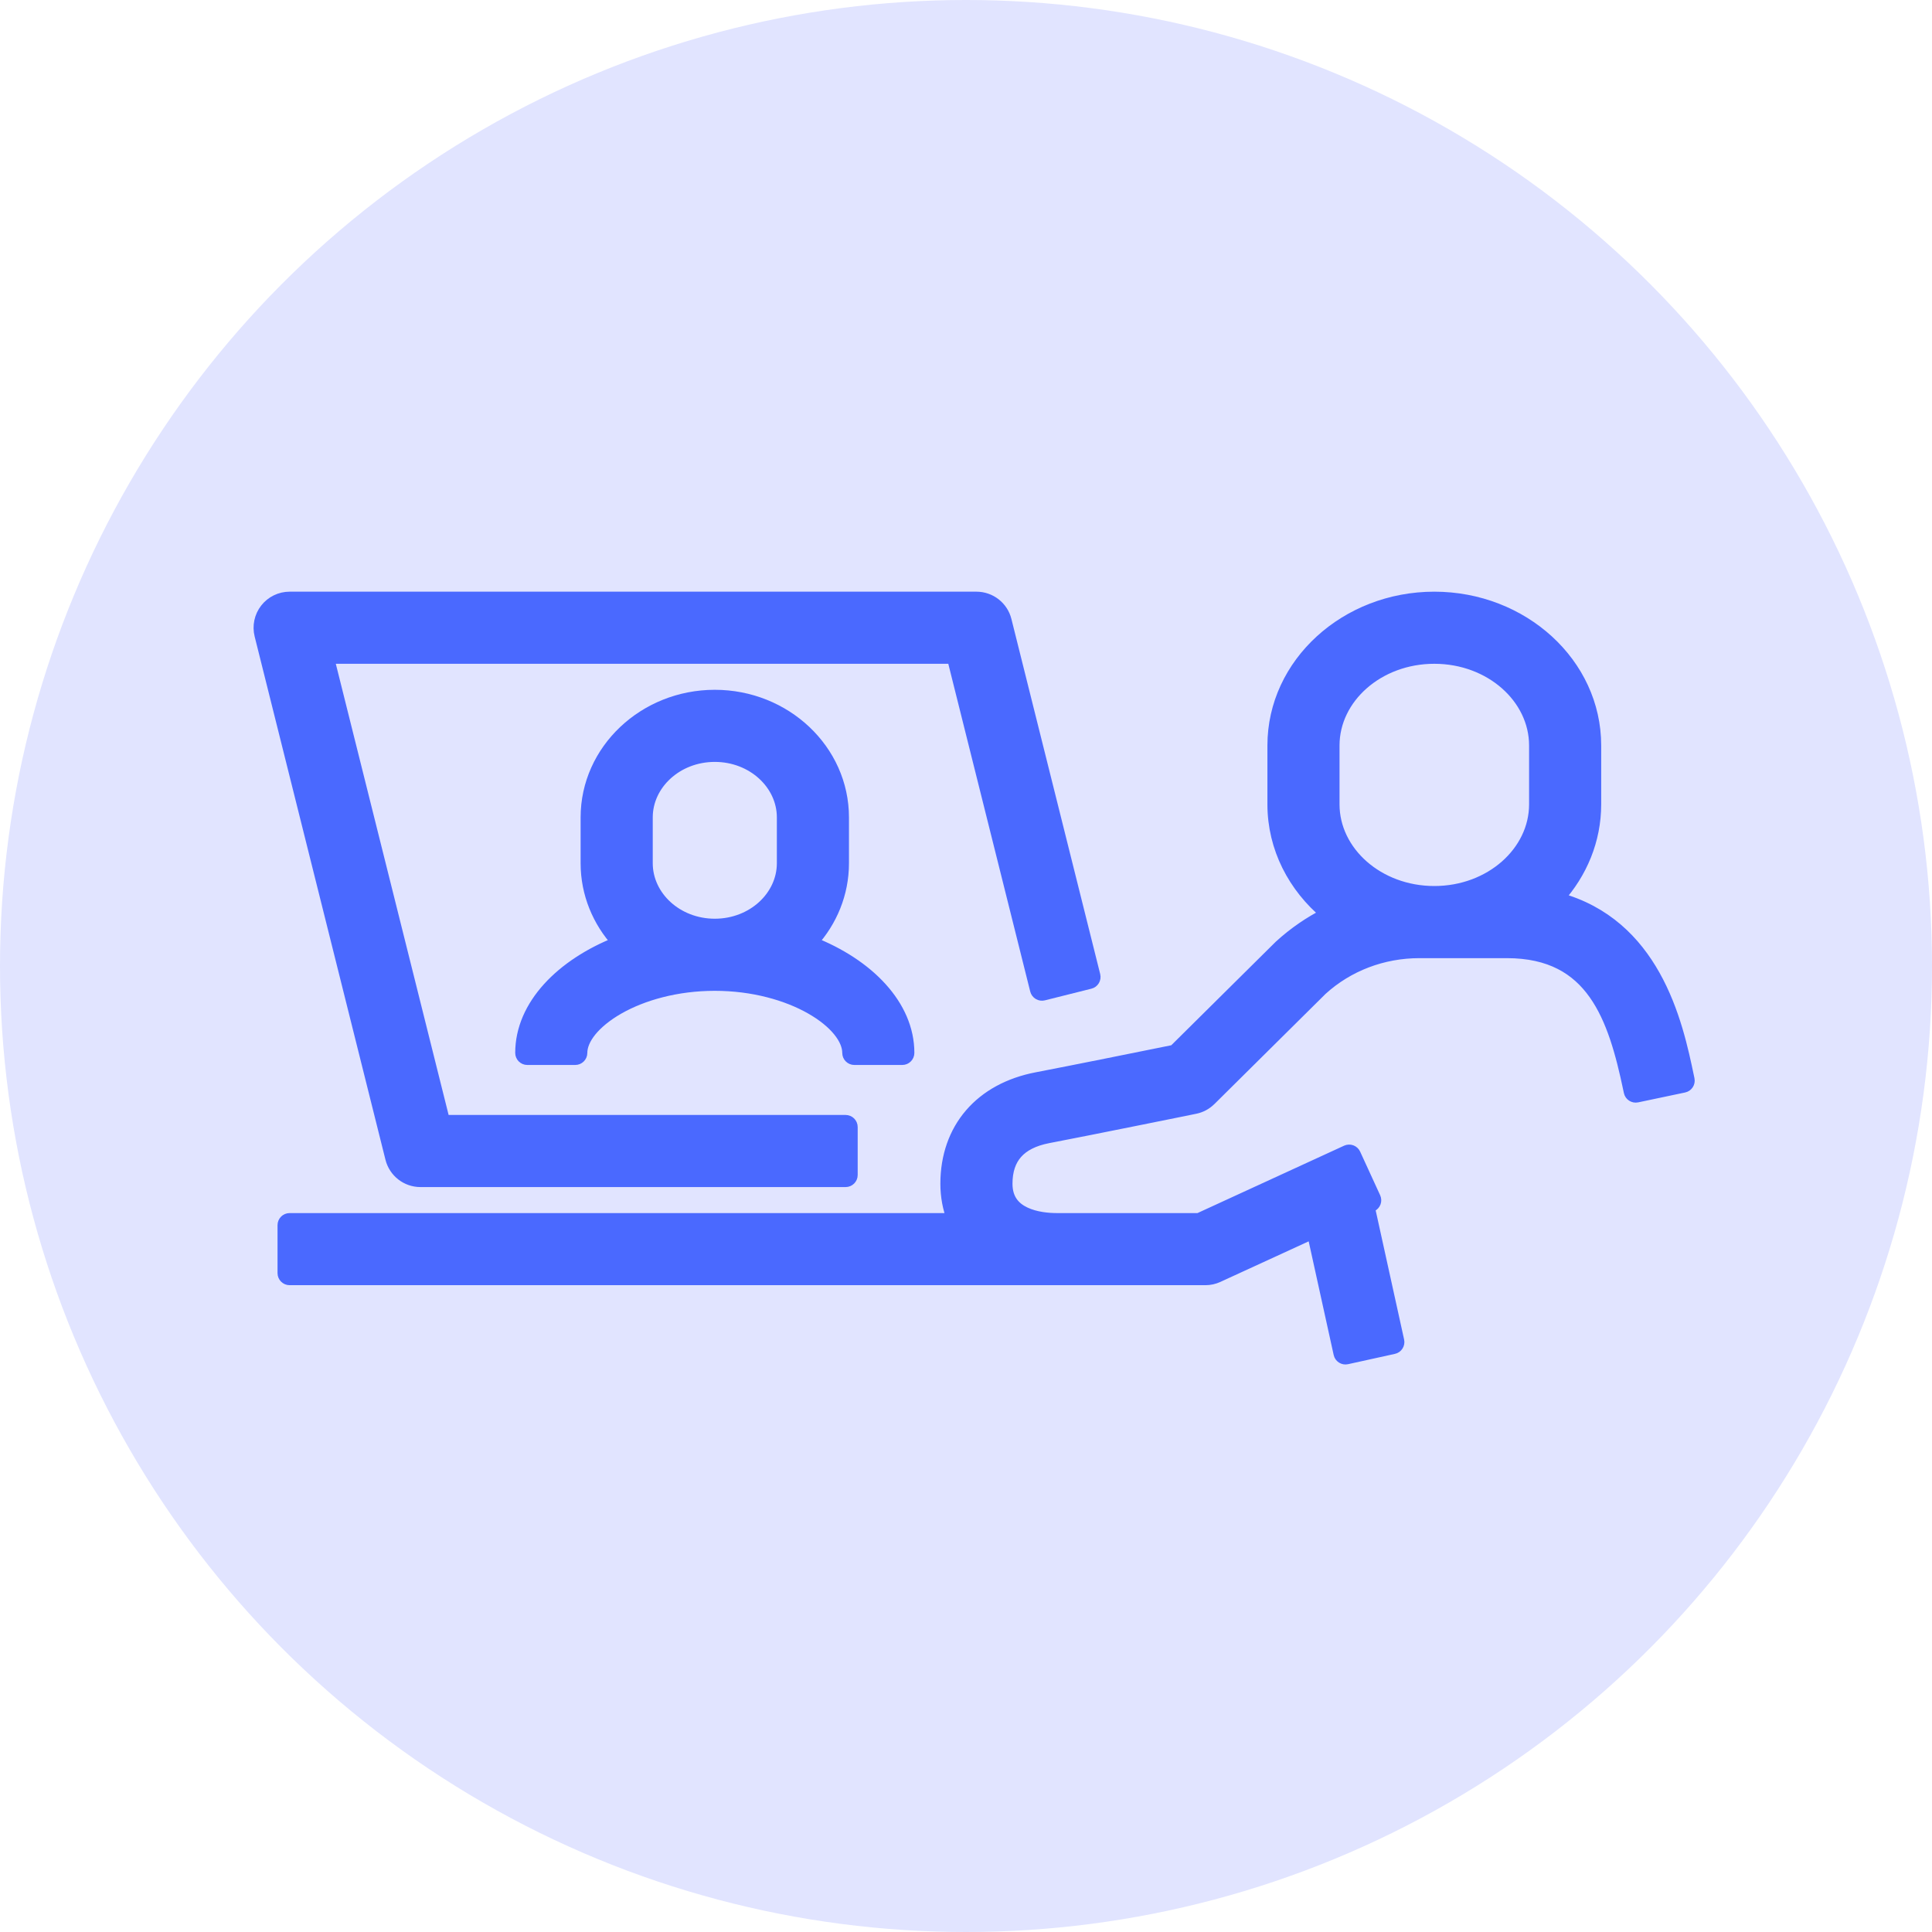
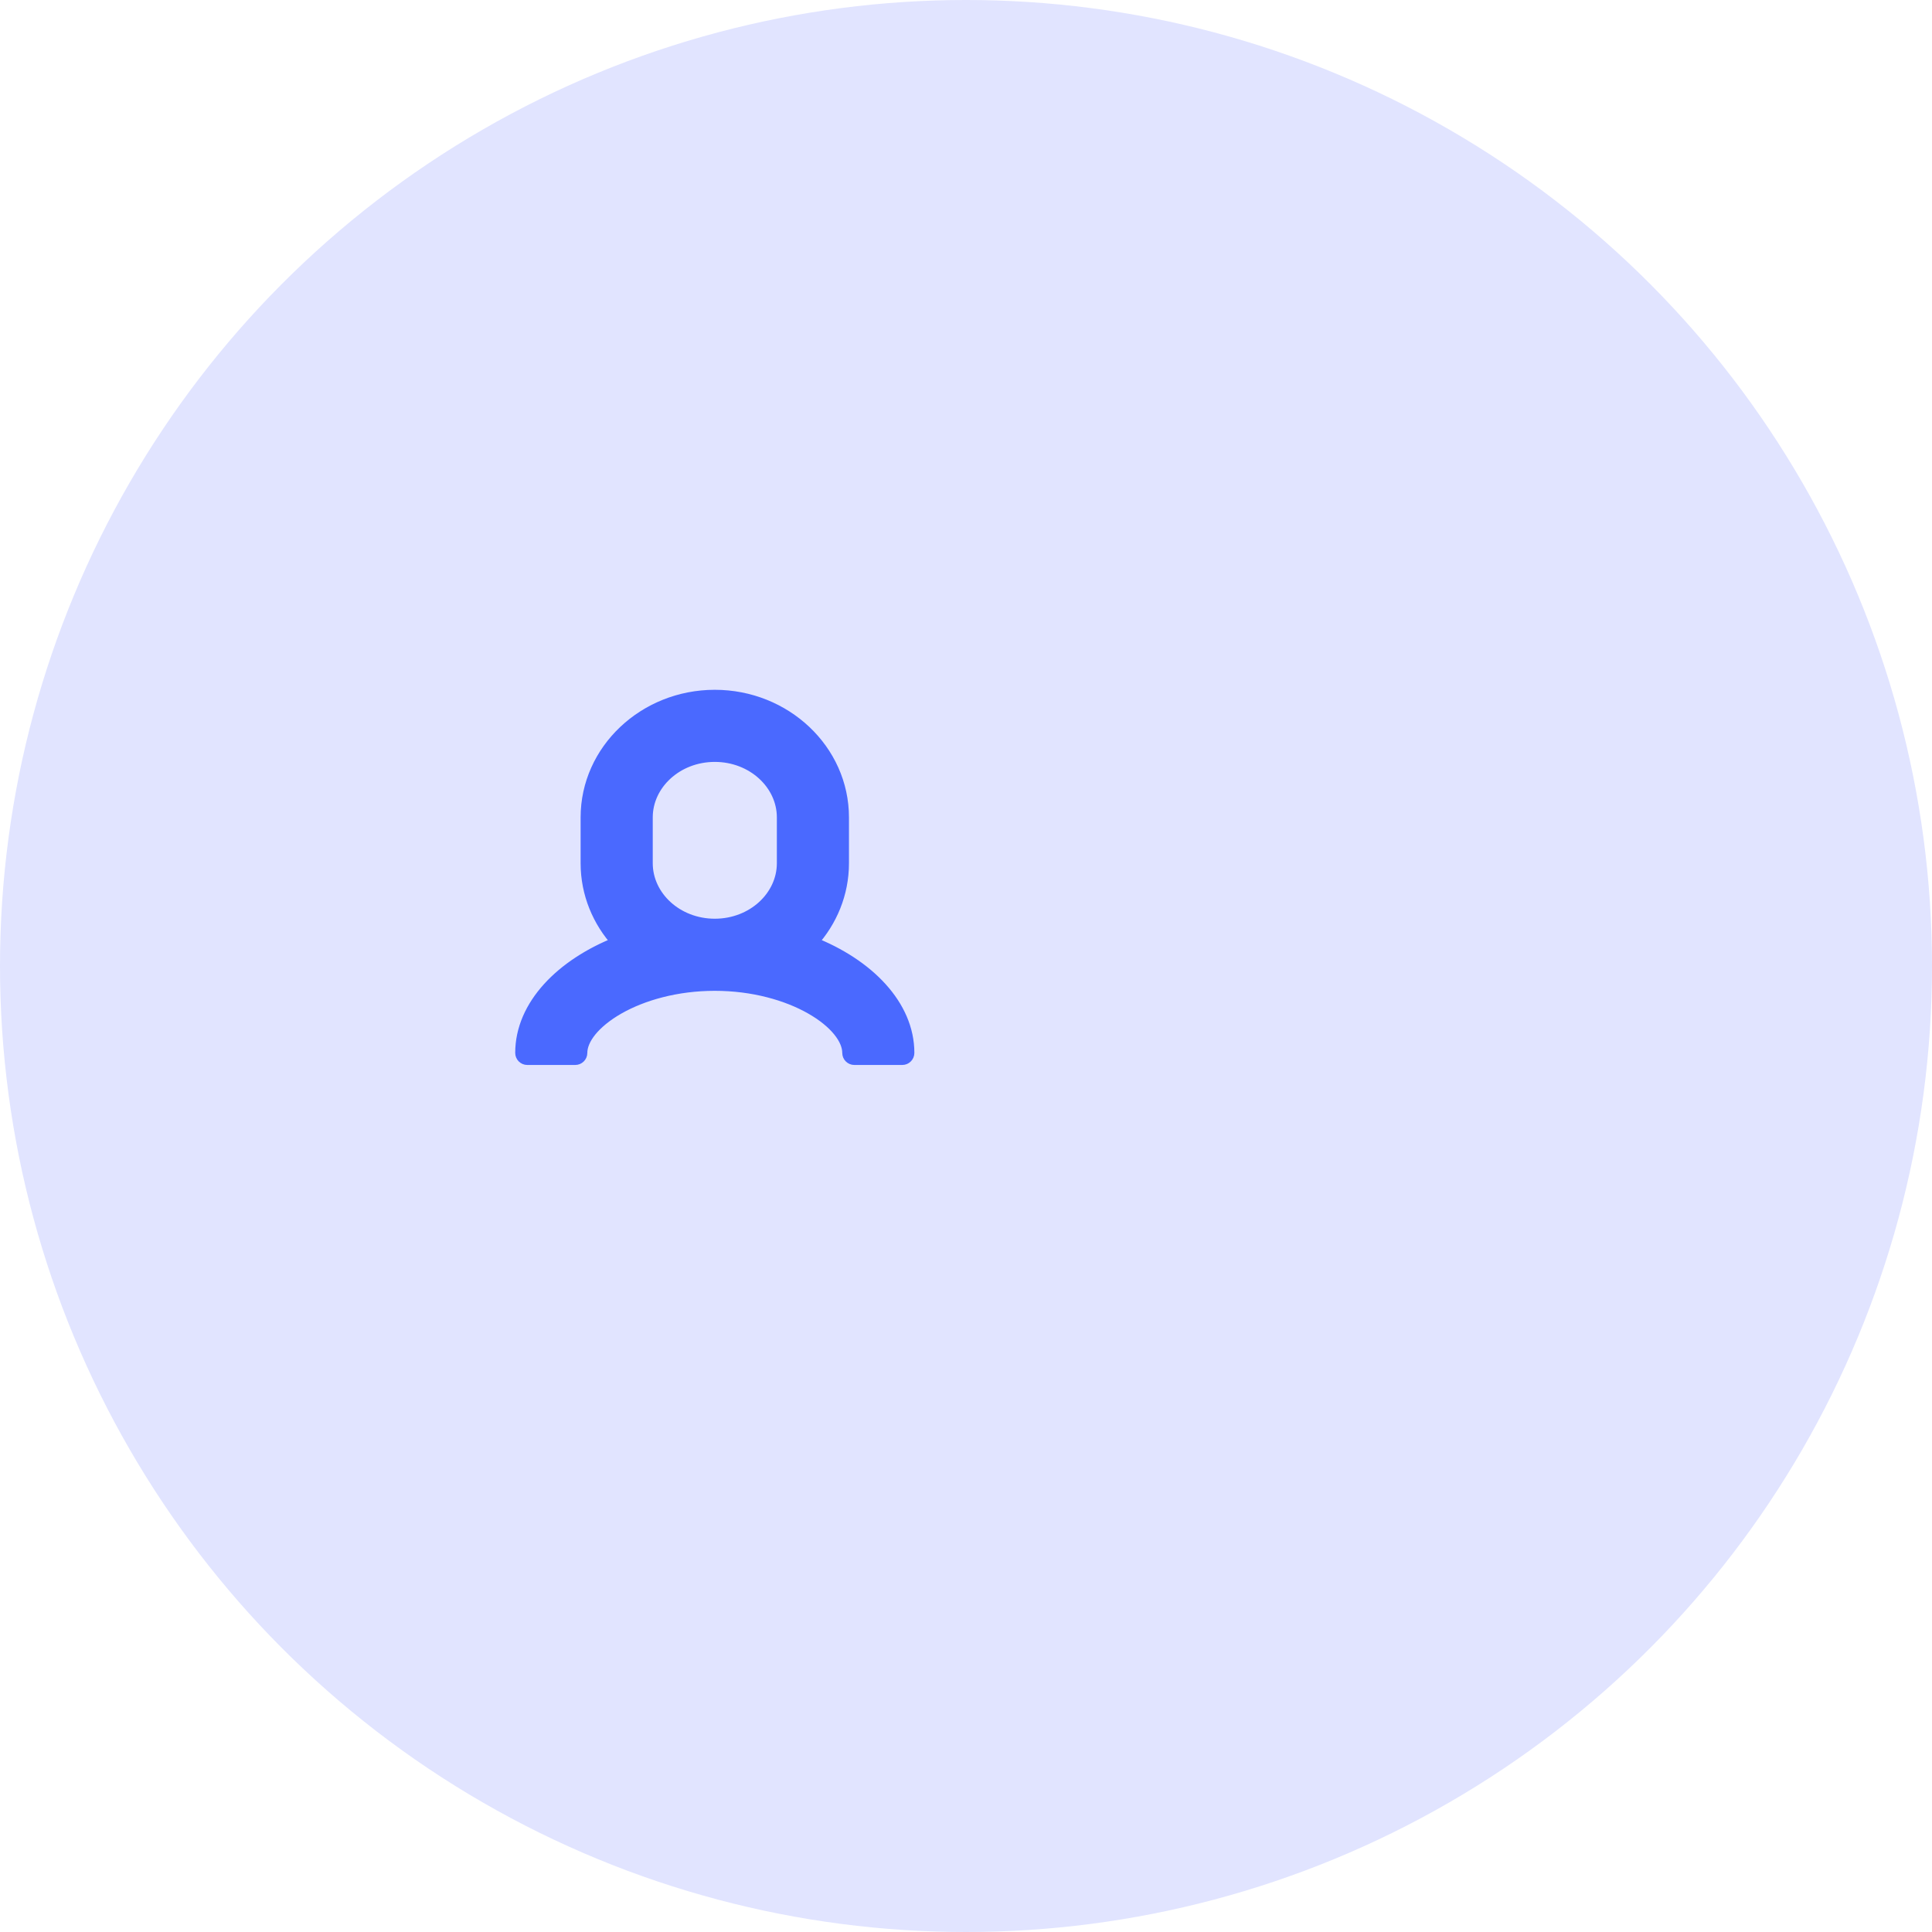
<svg xmlns="http://www.w3.org/2000/svg" width="80" height="80" viewBox="0 0 80 80" fill="none">
  <circle cx="40" cy="40" r="40" fill="#E1E4FF" />
  <path d="M21.584 43.598C21.584 43.736 21.696 43.848 21.834 43.848H23.82C23.958 43.848 24.07 43.736 24.07 43.598C24.07 43.318 24.195 43.003 24.459 42.677C24.723 42.353 25.114 42.032 25.613 41.748C26.61 41.181 28.012 40.778 29.598 40.778C31.185 40.778 32.587 41.181 33.584 41.748C34.083 42.032 34.474 42.352 34.737 42.677C35.001 43.003 35.126 43.318 35.126 43.598C35.126 43.736 35.238 43.848 35.376 43.848H37.362C37.5 43.848 37.612 43.736 37.612 43.598C37.612 41.631 35.936 39.939 33.616 39.029C34.417 38.148 34.904 37 34.904 35.744V33.847C34.904 31.059 32.511 28.813 29.598 28.813C26.686 28.813 24.292 31.059 24.292 33.847V35.744C24.292 37 24.779 38.148 25.58 39.029C23.26 39.939 21.584 41.631 21.584 43.598ZM26.779 33.847C26.779 32.464 28.021 31.299 29.598 31.299C31.175 31.299 32.418 32.464 32.418 33.847V35.744C32.418 37.127 31.175 38.292 29.598 38.292C28.021 38.292 26.779 37.127 26.779 35.744V33.847Z" fill="#4A69FF" stroke="#4A69FF" stroke-width="0.5" stroke-linejoin="round" />
-   <path d="M35.015 48.904C35.153 48.904 35.265 48.792 35.265 48.654V46.668C35.265 46.53 35.153 46.418 35.015 46.418H18.381L13.585 27.236H39.462L42.902 40.998C42.918 41.062 42.959 41.117 43.016 41.151C43.073 41.186 43.141 41.196 43.205 41.18L45.132 40.697C45.266 40.664 45.347 40.528 45.314 40.394L41.638 25.691L41.638 25.691C41.5 25.138 41.003 24.75 40.432 24.75H11.993C11.61 24.75 11.248 24.926 11.013 25.228C10.778 25.53 10.694 25.923 10.787 26.295C10.787 26.295 10.787 26.295 10.787 26.295L16.204 47.963L16.204 47.963C16.343 48.516 16.839 48.904 17.41 48.904H35.015Z" fill="#4A69FF" stroke="#4A69FF" stroke-width="0.5" stroke-linejoin="round" />
-   <path d="M69.9 44.604L69.899 44.603L69.898 44.595C69.671 43.513 69.327 41.872 68.493 40.39C67.709 38.996 66.486 37.735 64.522 37.204C65.475 36.147 66.052 34.789 66.052 33.306V30.868C66.052 27.474 63.043 24.75 59.392 24.75C55.74 24.75 52.731 27.474 52.731 30.868V33.306C52.731 35.11 53.584 36.727 54.929 37.844C54.239 38.191 53.594 38.633 53.01 39.166L53.01 39.166L53.002 39.173L48.623 43.512C47.538 43.732 44.316 44.383 42.939 44.646L42.939 44.646C41.782 44.867 40.842 45.382 40.19 46.14C39.538 46.898 39.189 47.883 39.189 49.015C39.189 49.542 39.282 50.035 39.459 50.481H11.992C11.854 50.481 11.742 50.593 11.742 50.731V52.717C11.742 52.855 11.854 52.967 11.992 52.967H49.912C50.091 52.967 50.268 52.928 50.43 52.854L50.431 52.853L54.367 51.045L55.469 56.054C55.498 56.189 55.632 56.274 55.767 56.244L57.706 55.817C57.771 55.803 57.828 55.764 57.863 55.708C57.899 55.652 57.911 55.584 57.897 55.52L56.678 49.983L56.799 49.927C56.925 49.869 56.98 49.721 56.922 49.596L56.093 47.79C56.066 47.73 56.015 47.683 55.953 47.66C55.891 47.637 55.822 47.64 55.762 47.667L49.64 50.481H43.761C43.422 50.481 42.883 50.439 42.437 50.227C42.217 50.123 42.029 49.982 41.896 49.792C41.764 49.605 41.675 49.355 41.675 49.015C41.675 48.464 41.824 48.045 42.097 47.738C42.373 47.428 42.8 47.204 43.405 47.088C44.245 46.928 45.765 46.624 47.073 46.361C47.728 46.229 48.33 46.108 48.769 46.019L49.29 45.913L49.432 45.884L49.469 45.877L49.479 45.875L49.481 45.874L49.482 45.874C49.719 45.826 49.937 45.71 50.109 45.539C50.109 45.539 50.109 45.539 50.11 45.539L54.719 40.971C55.813 39.975 57.253 39.425 58.774 39.425H62.396C64.199 39.425 65.295 40.114 66.027 41.146C66.773 42.198 67.153 43.623 67.466 45.113L67.466 45.114L67.486 45.209C67.514 45.344 67.647 45.43 67.782 45.402L69.725 44.993C69.86 44.965 69.947 44.833 69.919 44.698L69.9 44.604ZM63.566 33.306C63.566 35.279 61.725 36.938 59.392 36.938C57.059 36.938 55.217 35.279 55.217 33.306V30.868C55.217 28.895 57.059 27.236 59.392 27.236C61.725 27.236 63.566 28.895 63.566 30.868V33.306Z" fill="#4A69FF" stroke="#4A69FF" stroke-width="0.5" stroke-linejoin="round" />
</svg>